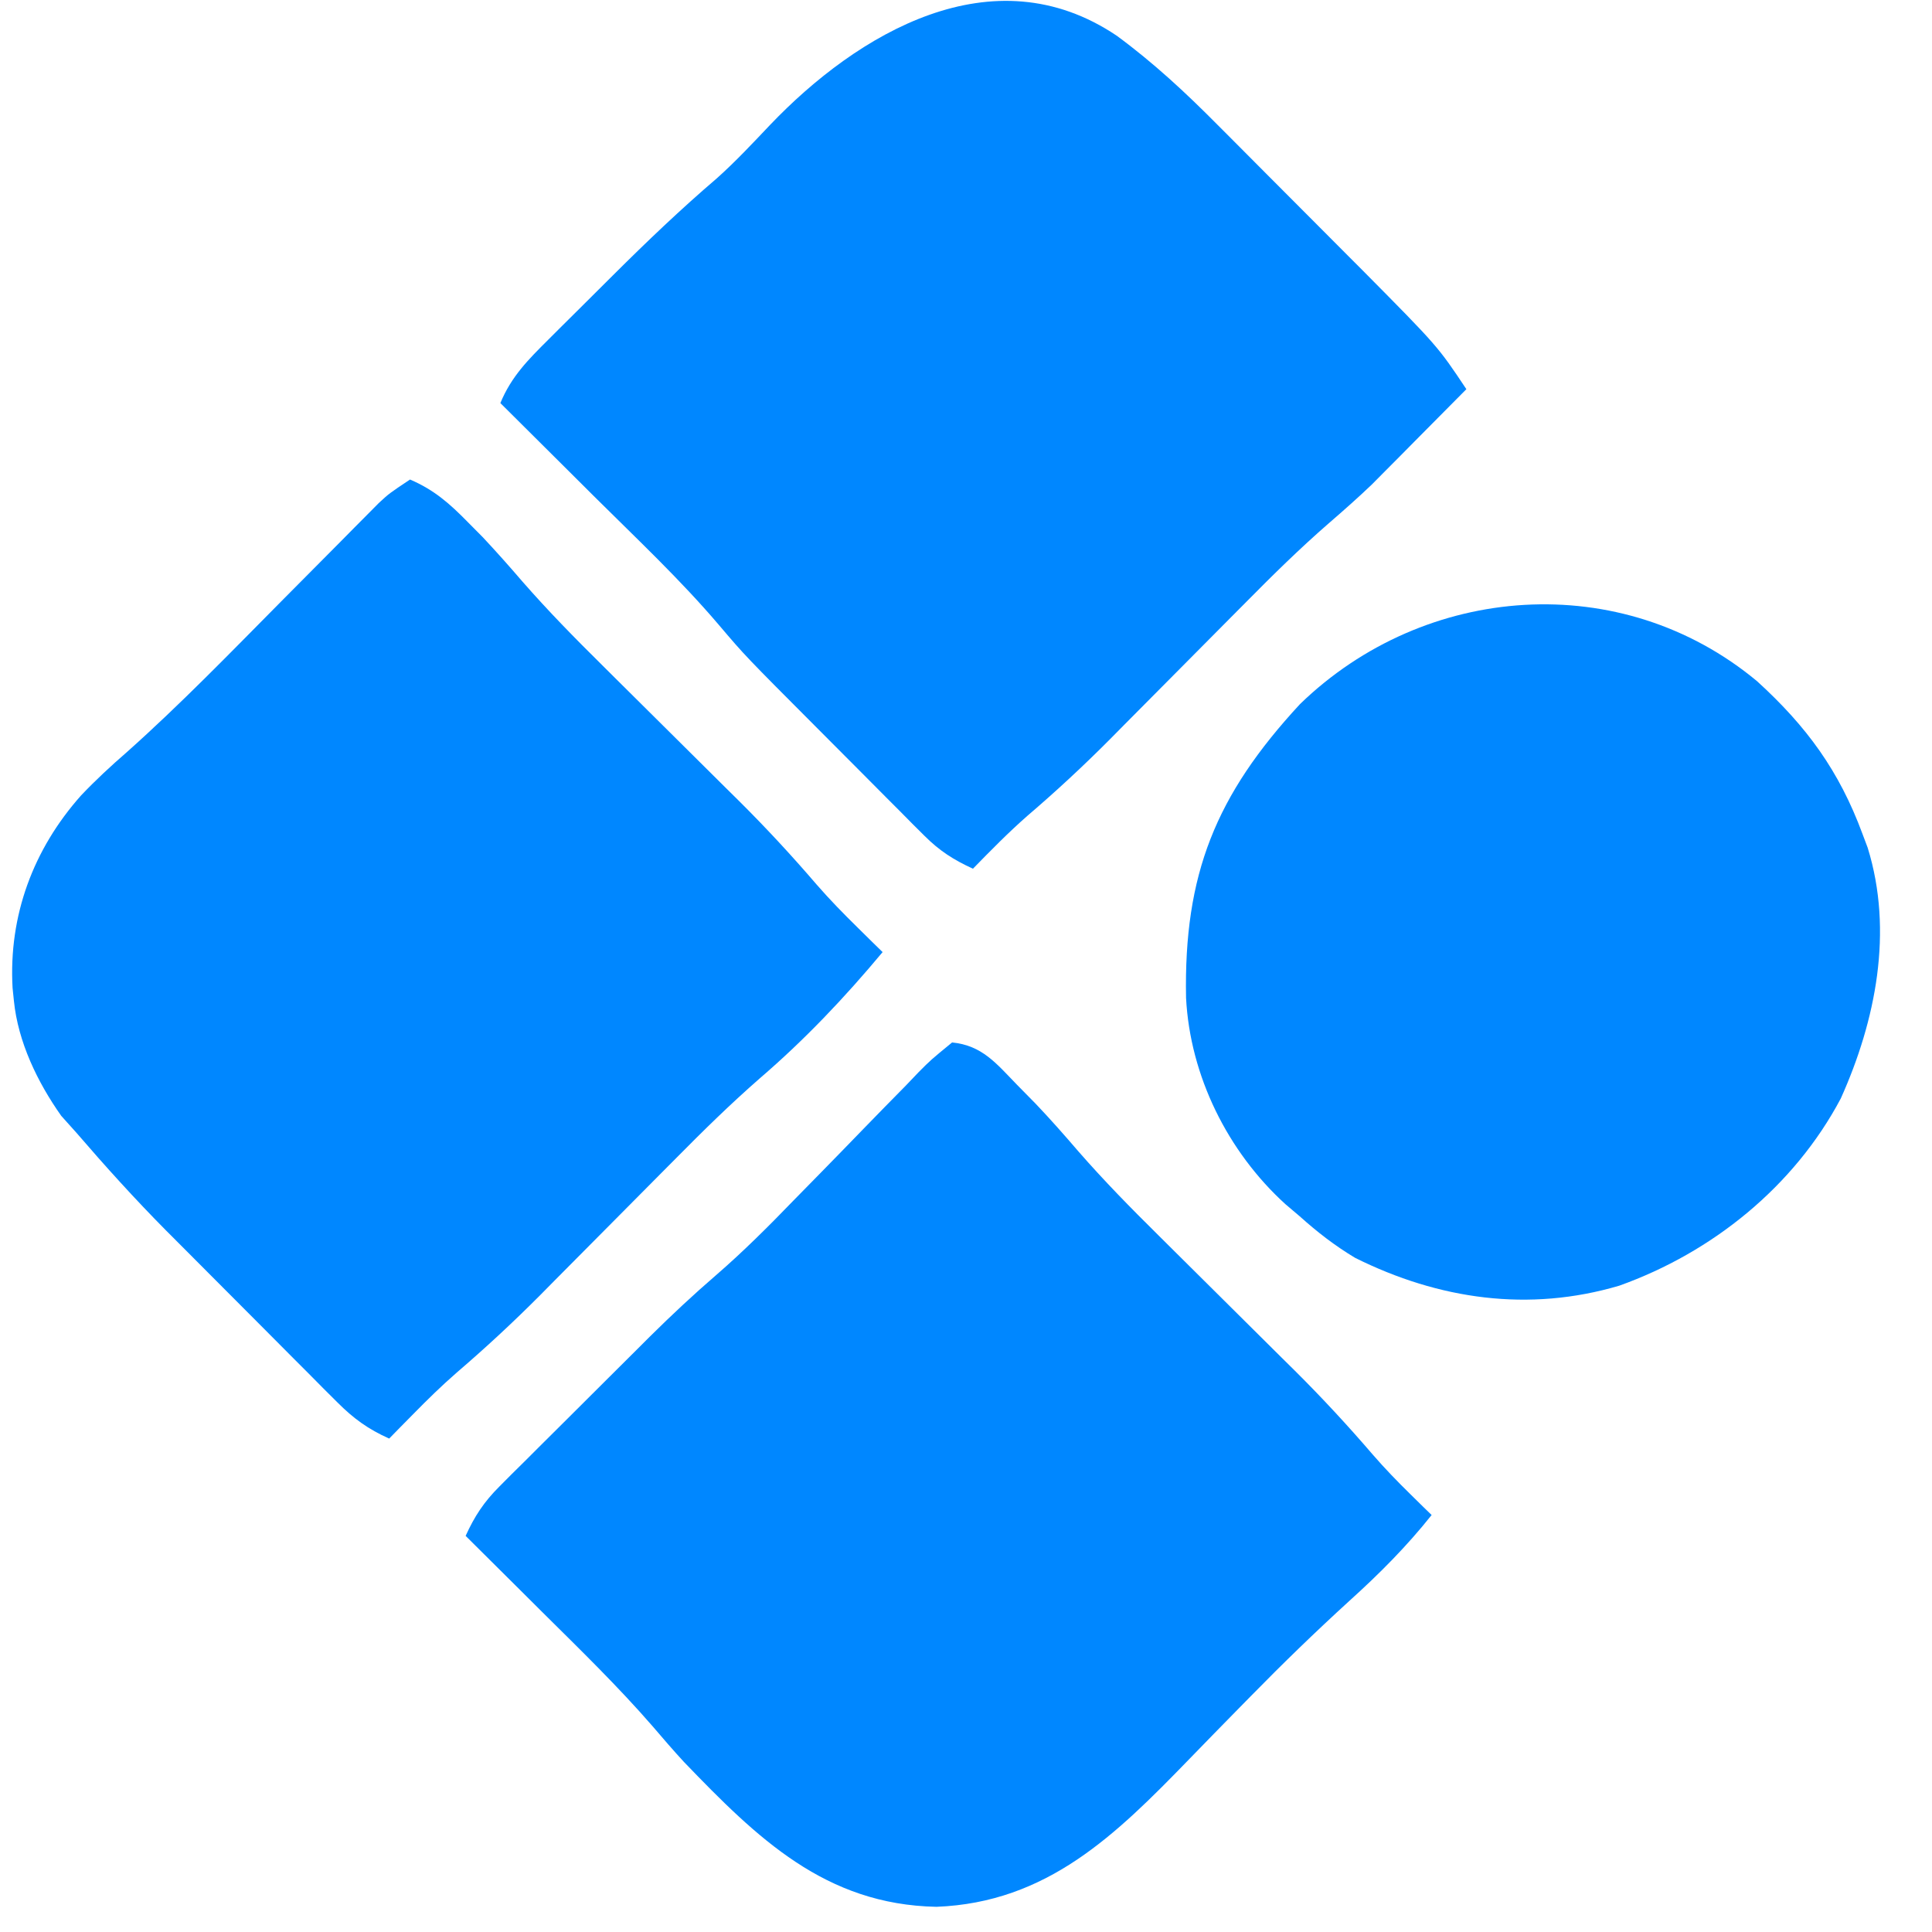
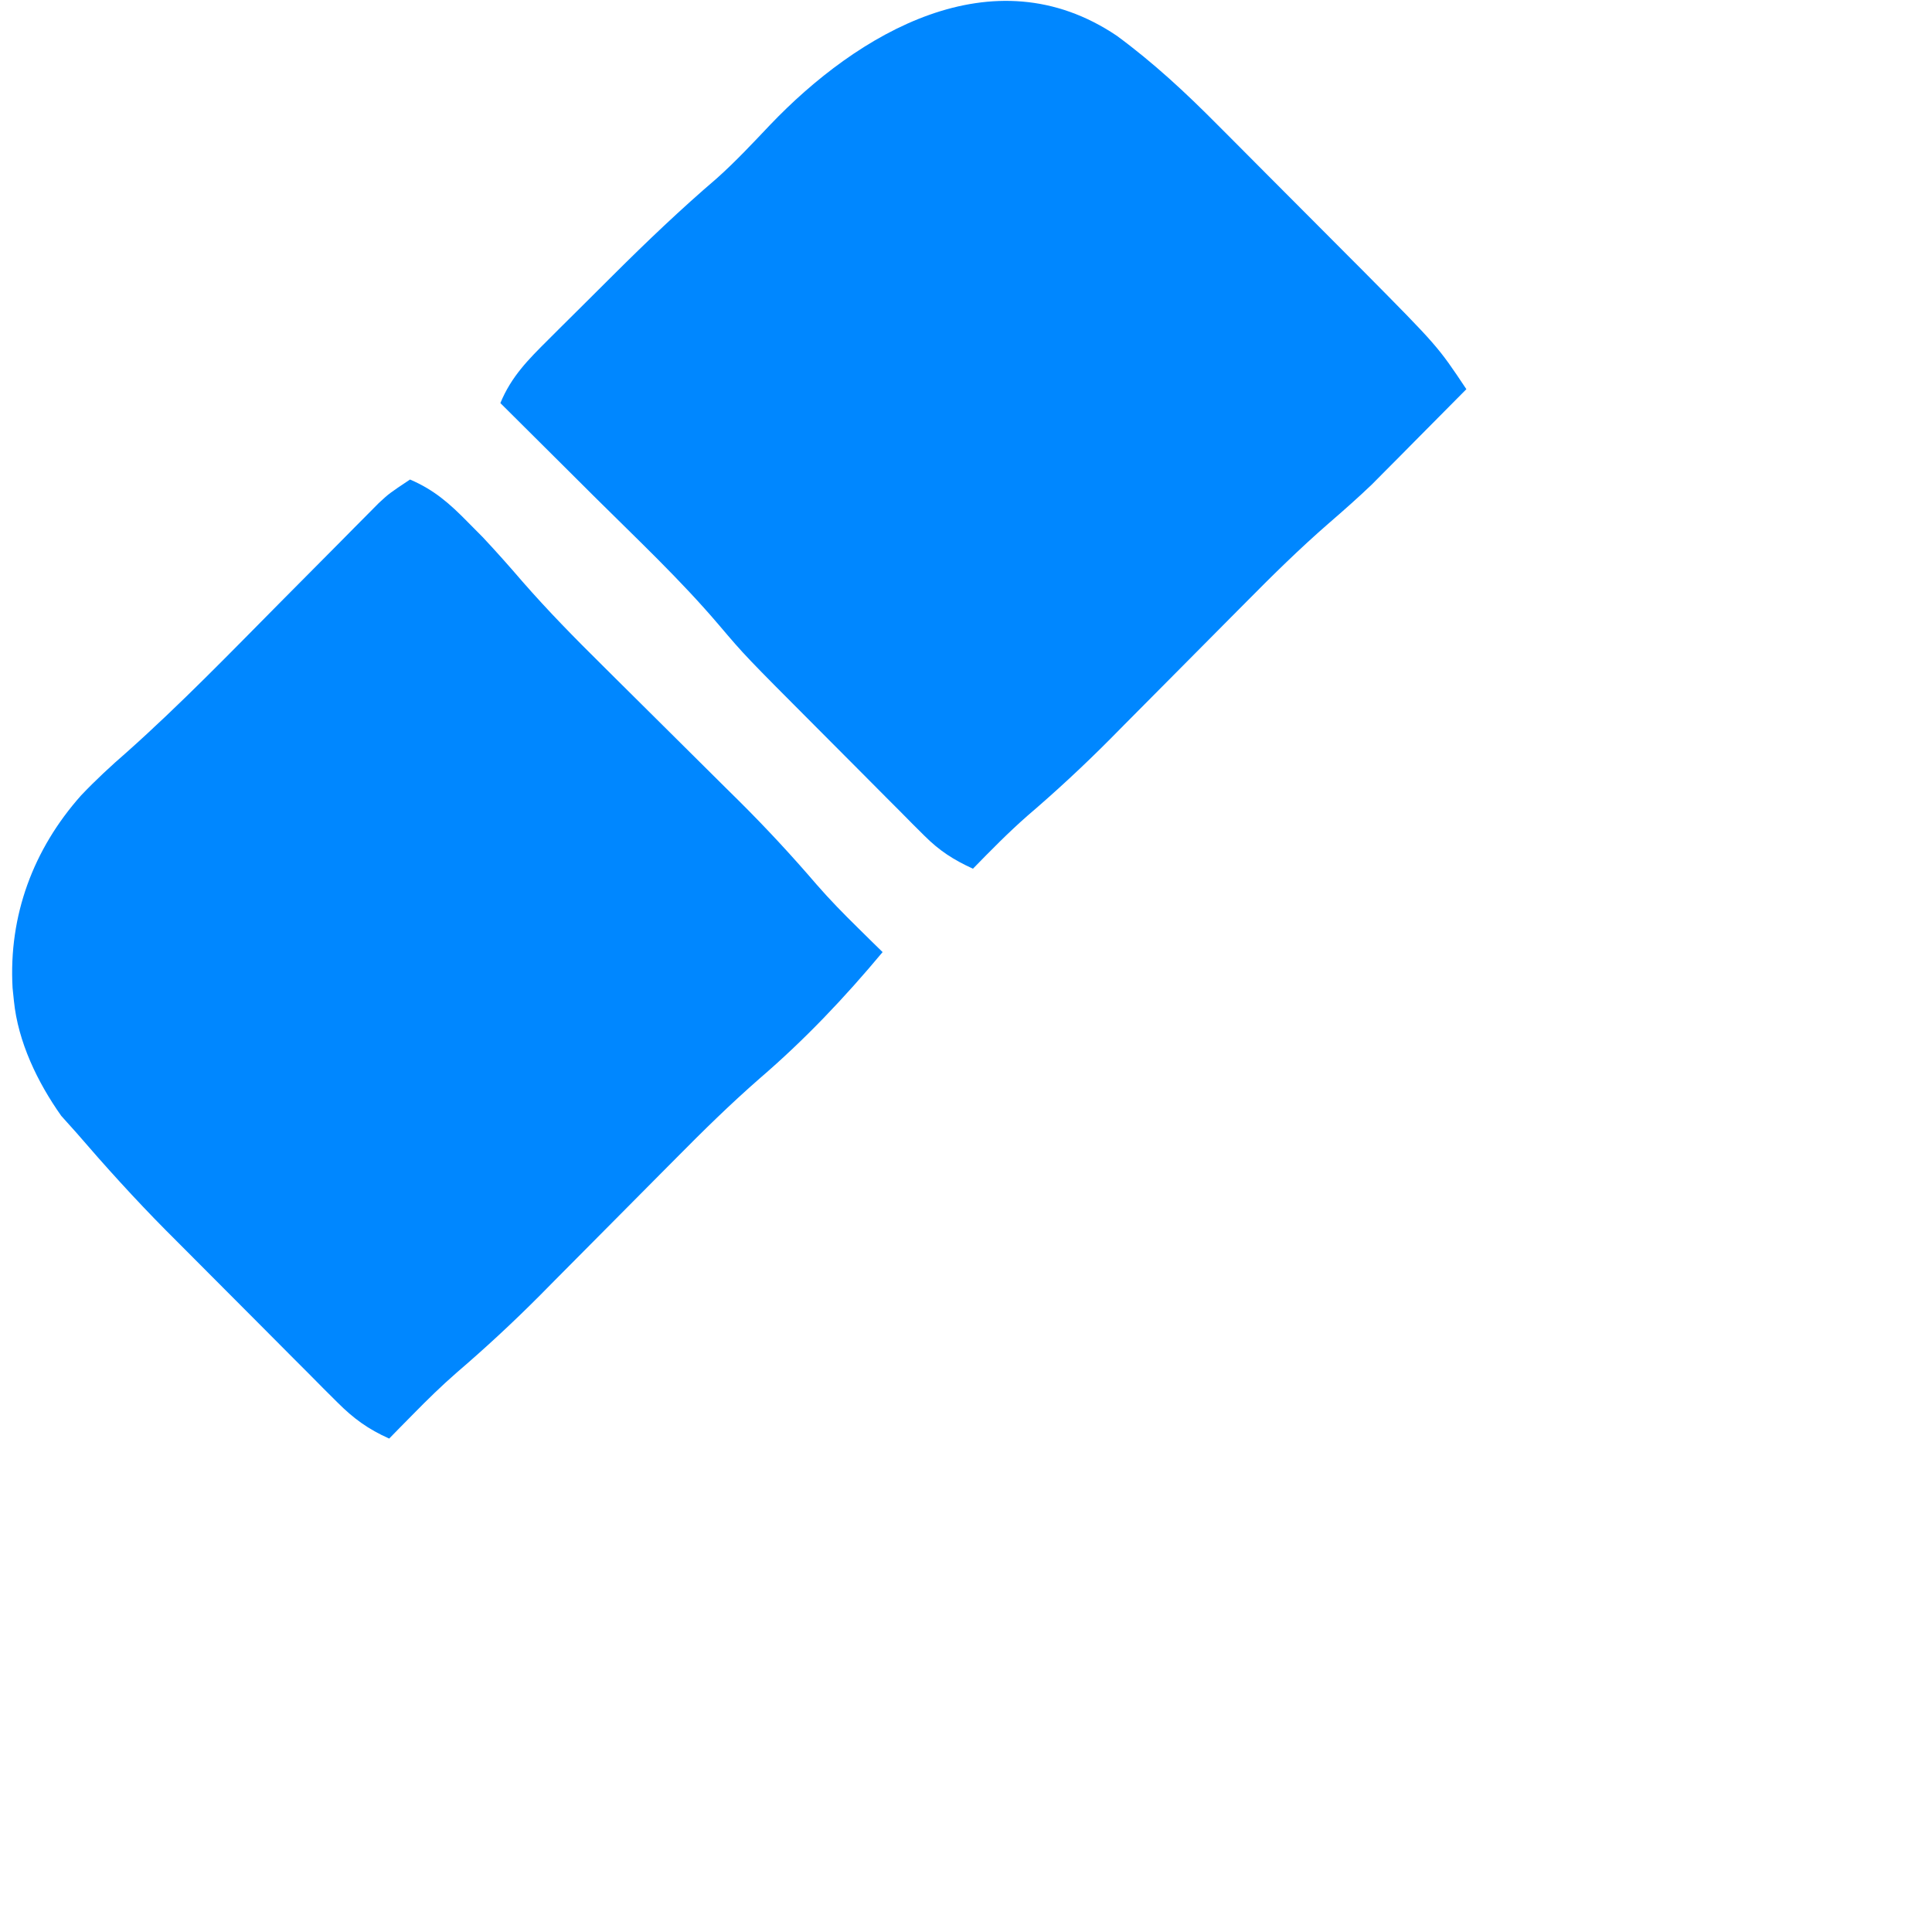
<svg xmlns="http://www.w3.org/2000/svg" version="1.1" width="278" height="278">
-   <path d="M0 0 C4.331 0.432 6.357 3.024 9.312 6.062 C10.216 6.982 11.12 7.901 12.051 8.848 C14.175 11.079 16.199 13.378 18.206 15.715 C21.855 19.895 25.709 23.821 29.656 27.719 C30.362 28.421 31.068 29.123 31.796 29.847 C34.028 32.067 36.264 34.284 38.5 36.5 C41.451 39.424 44.398 42.352 47.344 45.281 C48.007 45.937 48.671 46.592 49.355 47.267 C53.249 51.141 56.943 55.129 60.522 59.296 C62.246 61.284 64.057 63.158 65.938 65 C66.524 65.578 67.111 66.155 67.715 66.75 C68.139 67.162 68.563 67.575 69 68 C65.386 72.544 61.449 76.486 57.145 80.371 C52.289 84.802 47.592 89.355 42.992 94.051 C42.408 94.646 41.823 95.24 41.221 95.853 C38.834 98.285 36.449 100.72 34.079 103.168 C23.538 114.037 13.677 123.757 -2.25 124.375 C-18.27 124.063 -28.046 114.484 -38.583 103.532 C-40.131 101.858 -41.608 100.135 -43.09 98.402 C-48.081 92.654 -53.536 87.357 -58.938 82 C-60.014 80.929 -61.09 79.857 -62.166 78.785 C-64.775 76.187 -67.386 73.593 -70 71 C-68.708 68.16 -67.352 66.103 -65.146 63.903 C-64.571 63.325 -63.997 62.748 -63.405 62.152 C-62.784 61.539 -62.163 60.925 -61.523 60.293 C-60.879 59.649 -60.235 59.006 -59.572 58.343 C-58.207 56.981 -56.84 55.622 -55.471 54.265 C-53.398 52.211 -51.333 50.148 -49.27 48.084 C-47.938 46.757 -46.606 45.431 -45.273 44.105 C-44.665 43.498 -44.056 42.89 -43.429 42.264 C-40.369 39.237 -37.256 36.322 -33.996 33.511 C-30.055 30.101 -26.417 26.464 -22.797 22.719 C-21.475 21.369 -20.152 20.02 -18.828 18.672 C-16.773 16.573 -14.721 14.47 -12.68 12.357 C-10.688 10.3 -8.682 8.258 -6.672 6.219 C-5.756 5.26 -5.756 5.26 -4.822 4.281 C-3.081 2.529 -3.081 2.529 0 0 Z " fill="#0087FF" transform="translate(137,150)" />
  <path d="M0 0 C5.265 3.877 9.885 8.165 14.481 12.807 C15.23 13.556 15.979 14.306 16.75 15.078 C18.323 16.654 19.894 18.232 21.462 19.813 C23.843 22.213 26.233 24.604 28.623 26.995 C30.16 28.536 31.695 30.077 33.231 31.62 C33.935 32.325 34.639 33.03 35.365 33.757 C46.164 44.659 46.164 44.659 50.289 50.846 C47.794 53.371 45.292 55.89 42.789 58.409 C42.093 59.113 41.397 59.818 40.68 60.543 C39.984 61.243 39.288 61.942 38.571 62.662 C37.942 63.296 37.314 63.93 36.666 64.583 C34.655 66.498 32.606 68.316 30.504 70.129 C26.343 73.749 22.444 77.579 18.571 81.502 C17.868 82.208 17.166 82.914 16.443 83.642 C14.222 85.874 12.005 88.11 9.789 90.346 C6.865 93.297 3.938 96.244 1.008 99.19 C0.025 100.185 0.025 100.185 -0.978 101.201 C-4.813 105.056 -8.757 108.714 -12.89 112.248 C-15.632 114.654 -18.164 117.236 -20.711 119.846 C-23.503 118.571 -25.552 117.255 -27.716 115.084 C-28.274 114.529 -28.831 113.975 -29.406 113.403 C-29.998 112.804 -30.589 112.205 -31.199 111.588 C-32.131 110.655 -32.131 110.655 -33.082 109.704 C-34.396 108.386 -35.708 107.067 -37.018 105.745 C-39.001 103.744 -40.991 101.751 -42.982 99.76 C-53.489 89.223 -53.489 89.223 -57.226 84.823 C-62.78 78.287 -69.068 72.386 -75.148 66.346 C-76.466 65.034 -77.783 63.721 -79.099 62.409 C-82.301 59.218 -85.505 56.031 -88.711 52.846 C-87.129 49.008 -84.688 46.579 -81.765 43.67 C-81.277 43.182 -80.788 42.694 -80.285 42.191 C-79.25 41.159 -78.212 40.129 -77.173 39.102 C-75.607 37.554 -74.049 35.999 -72.492 34.442 C-67.653 29.621 -62.75 24.939 -57.557 20.498 C-54.863 18.088 -52.413 15.466 -49.927 12.844 C-37.372 -0.317 -17.862 -12.048 0 0 Z " fill="#0087FF" transform="translate(160.711,5.154)" />
  <path d="M0 0 C3.461 1.484 5.685 3.446 8.312 6.125 C9.031 6.849 9.749 7.574 10.488 8.32 C12.444 10.407 14.316 12.518 16.178 14.685 C19.838 18.875 23.7 22.811 27.656 26.719 C28.362 27.421 29.068 28.123 29.796 28.847 C32.028 31.067 34.264 33.284 36.5 35.5 C39.451 38.424 42.398 41.352 45.344 44.281 C46.007 44.937 46.671 45.592 47.355 46.267 C51.242 50.134 54.929 54.114 58.5 58.274 C60.388 60.446 62.385 62.484 64.438 64.5 C65.117 65.17 65.796 65.841 66.496 66.531 C66.992 67.016 67.489 67.501 68 68 C62.548 74.542 56.8 80.603 50.337 86.158 C46.14 89.824 42.196 93.692 38.281 97.656 C37.579 98.362 36.877 99.068 36.153 99.796 C33.933 102.028 31.716 104.264 29.5 106.5 C26.576 109.451 23.648 112.398 20.719 115.344 C19.736 116.339 19.736 116.339 18.733 117.355 C14.866 121.242 10.886 124.929 6.726 128.5 C4.554 130.388 2.516 132.385 0.5 134.438 C-0.17 135.117 -0.841 135.796 -1.531 136.496 C-2.016 136.992 -2.501 137.489 -3 138 C-6.029 136.644 -8.125 135.124 -10.464 132.779 C-11.451 131.797 -11.451 131.797 -12.457 130.795 C-13.159 130.086 -13.86 129.378 -14.582 128.648 C-15.314 127.916 -16.047 127.183 -16.801 126.428 C-18.351 124.875 -19.899 123.32 -21.444 121.762 C-23.788 119.4 -26.14 117.045 -28.494 114.691 C-30.003 113.178 -31.512 111.663 -33.02 110.148 C-33.715 109.452 -34.41 108.756 -35.126 108.039 C-39.608 103.513 -43.846 98.827 -48 94 C-48.722 93.196 -49.444 92.391 -50.188 91.562 C-53.599 86.739 -56.407 80.929 -57 75 C-57.063 74.392 -57.126 73.783 -57.191 73.156 C-57.776 62.743 -54.215 53.191 -47.332 45.454 C-45.223 43.235 -43.065 41.234 -40.754 39.23 C-33.031 32.345 -25.842 24.91 -18.562 17.562 C-15.692 14.665 -12.818 11.771 -9.941 8.879 C-9.288 8.218 -8.635 7.556 -7.962 6.875 C-7.354 6.263 -6.746 5.652 -6.119 5.022 C-5.588 4.485 -5.056 3.948 -4.508 3.395 C-3 2 -3 2 0 0 Z " fill="#0087FF" transform="translate(59,69)" />
-   <path d="M0 0 C7.138 6.506 11.801 12.876 15.164 21.973 C15.41 22.628 15.656 23.282 15.91 23.957 C19.641 35.999 17.071 48.839 12.039 60.035 C5.317 72.714 -6.442 82.185 -19.836 86.973 C-32.84 90.822 -45.807 88.963 -57.836 82.973 C-60.771 81.215 -63.293 79.255 -65.836 76.973 C-66.513 76.399 -67.189 75.825 -67.887 75.234 C-76.167 67.703 -81.595 56.801 -82.172 45.555 C-82.51 27.796 -77.909 16.385 -65.773 3.285 C-47.811 -14.135 -19.542 -16.262 0 0 Z " fill="#0087FF" transform="translate(252.836,98.027)" />
</svg>